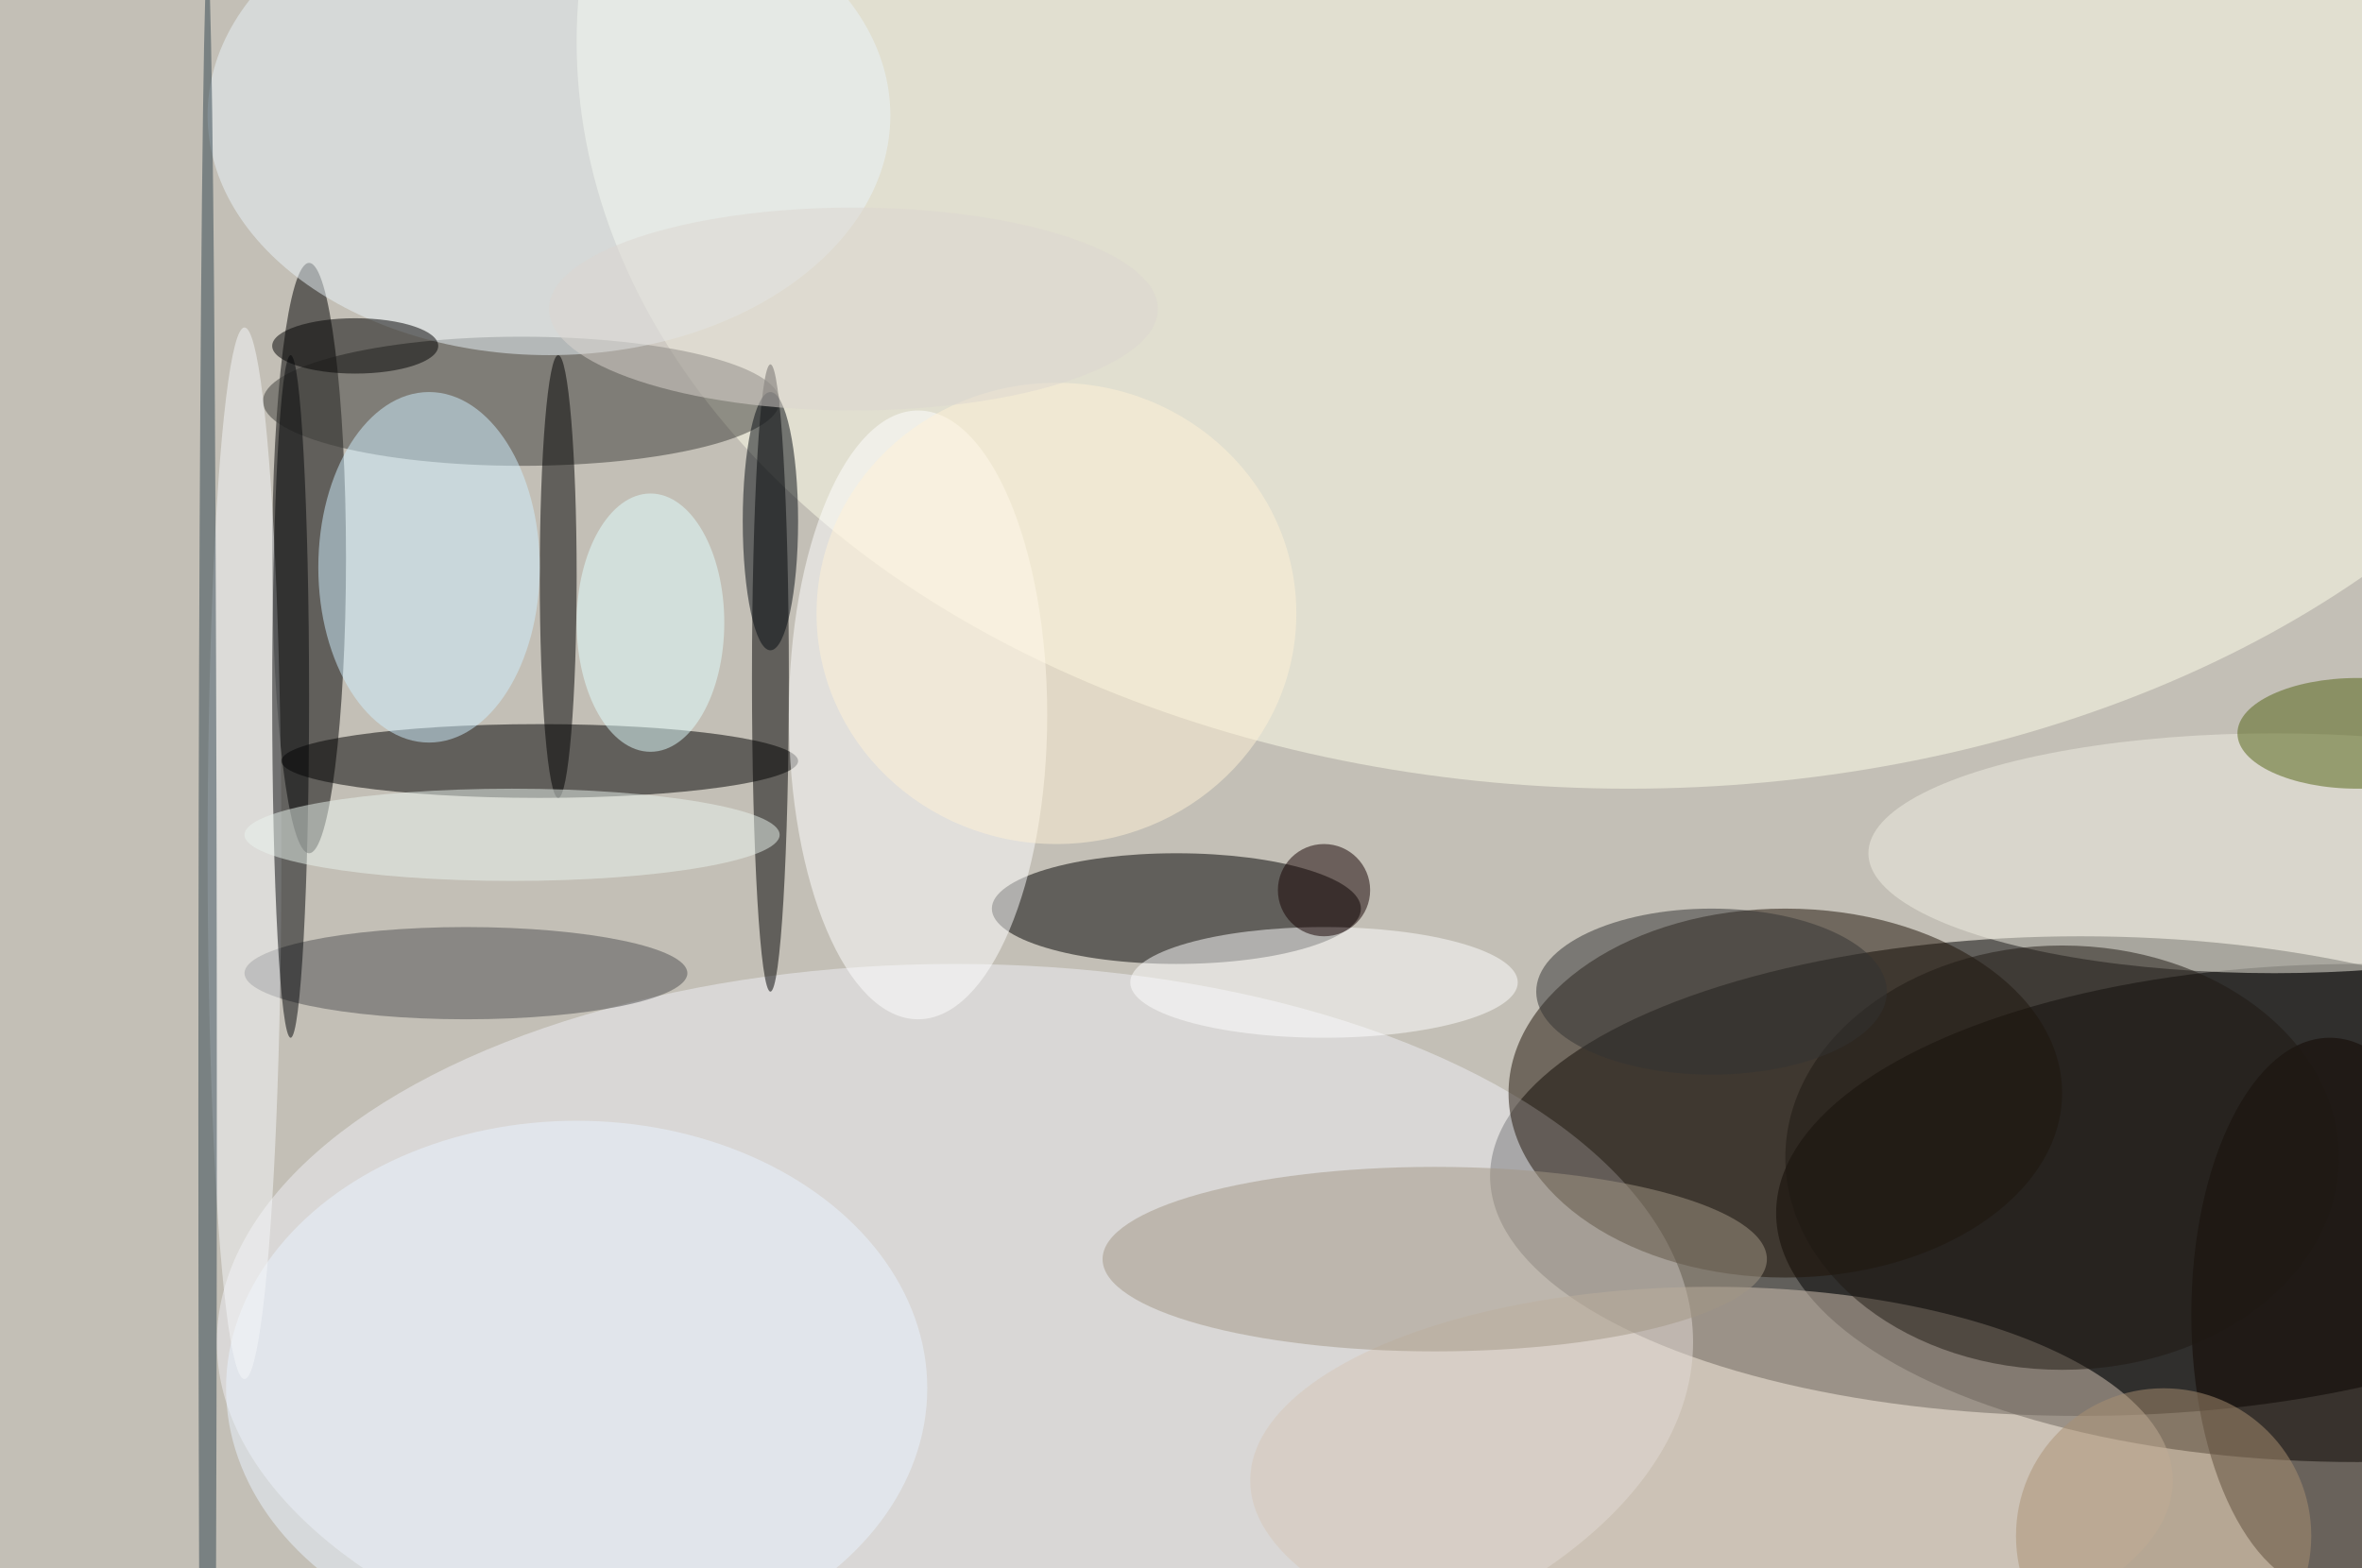
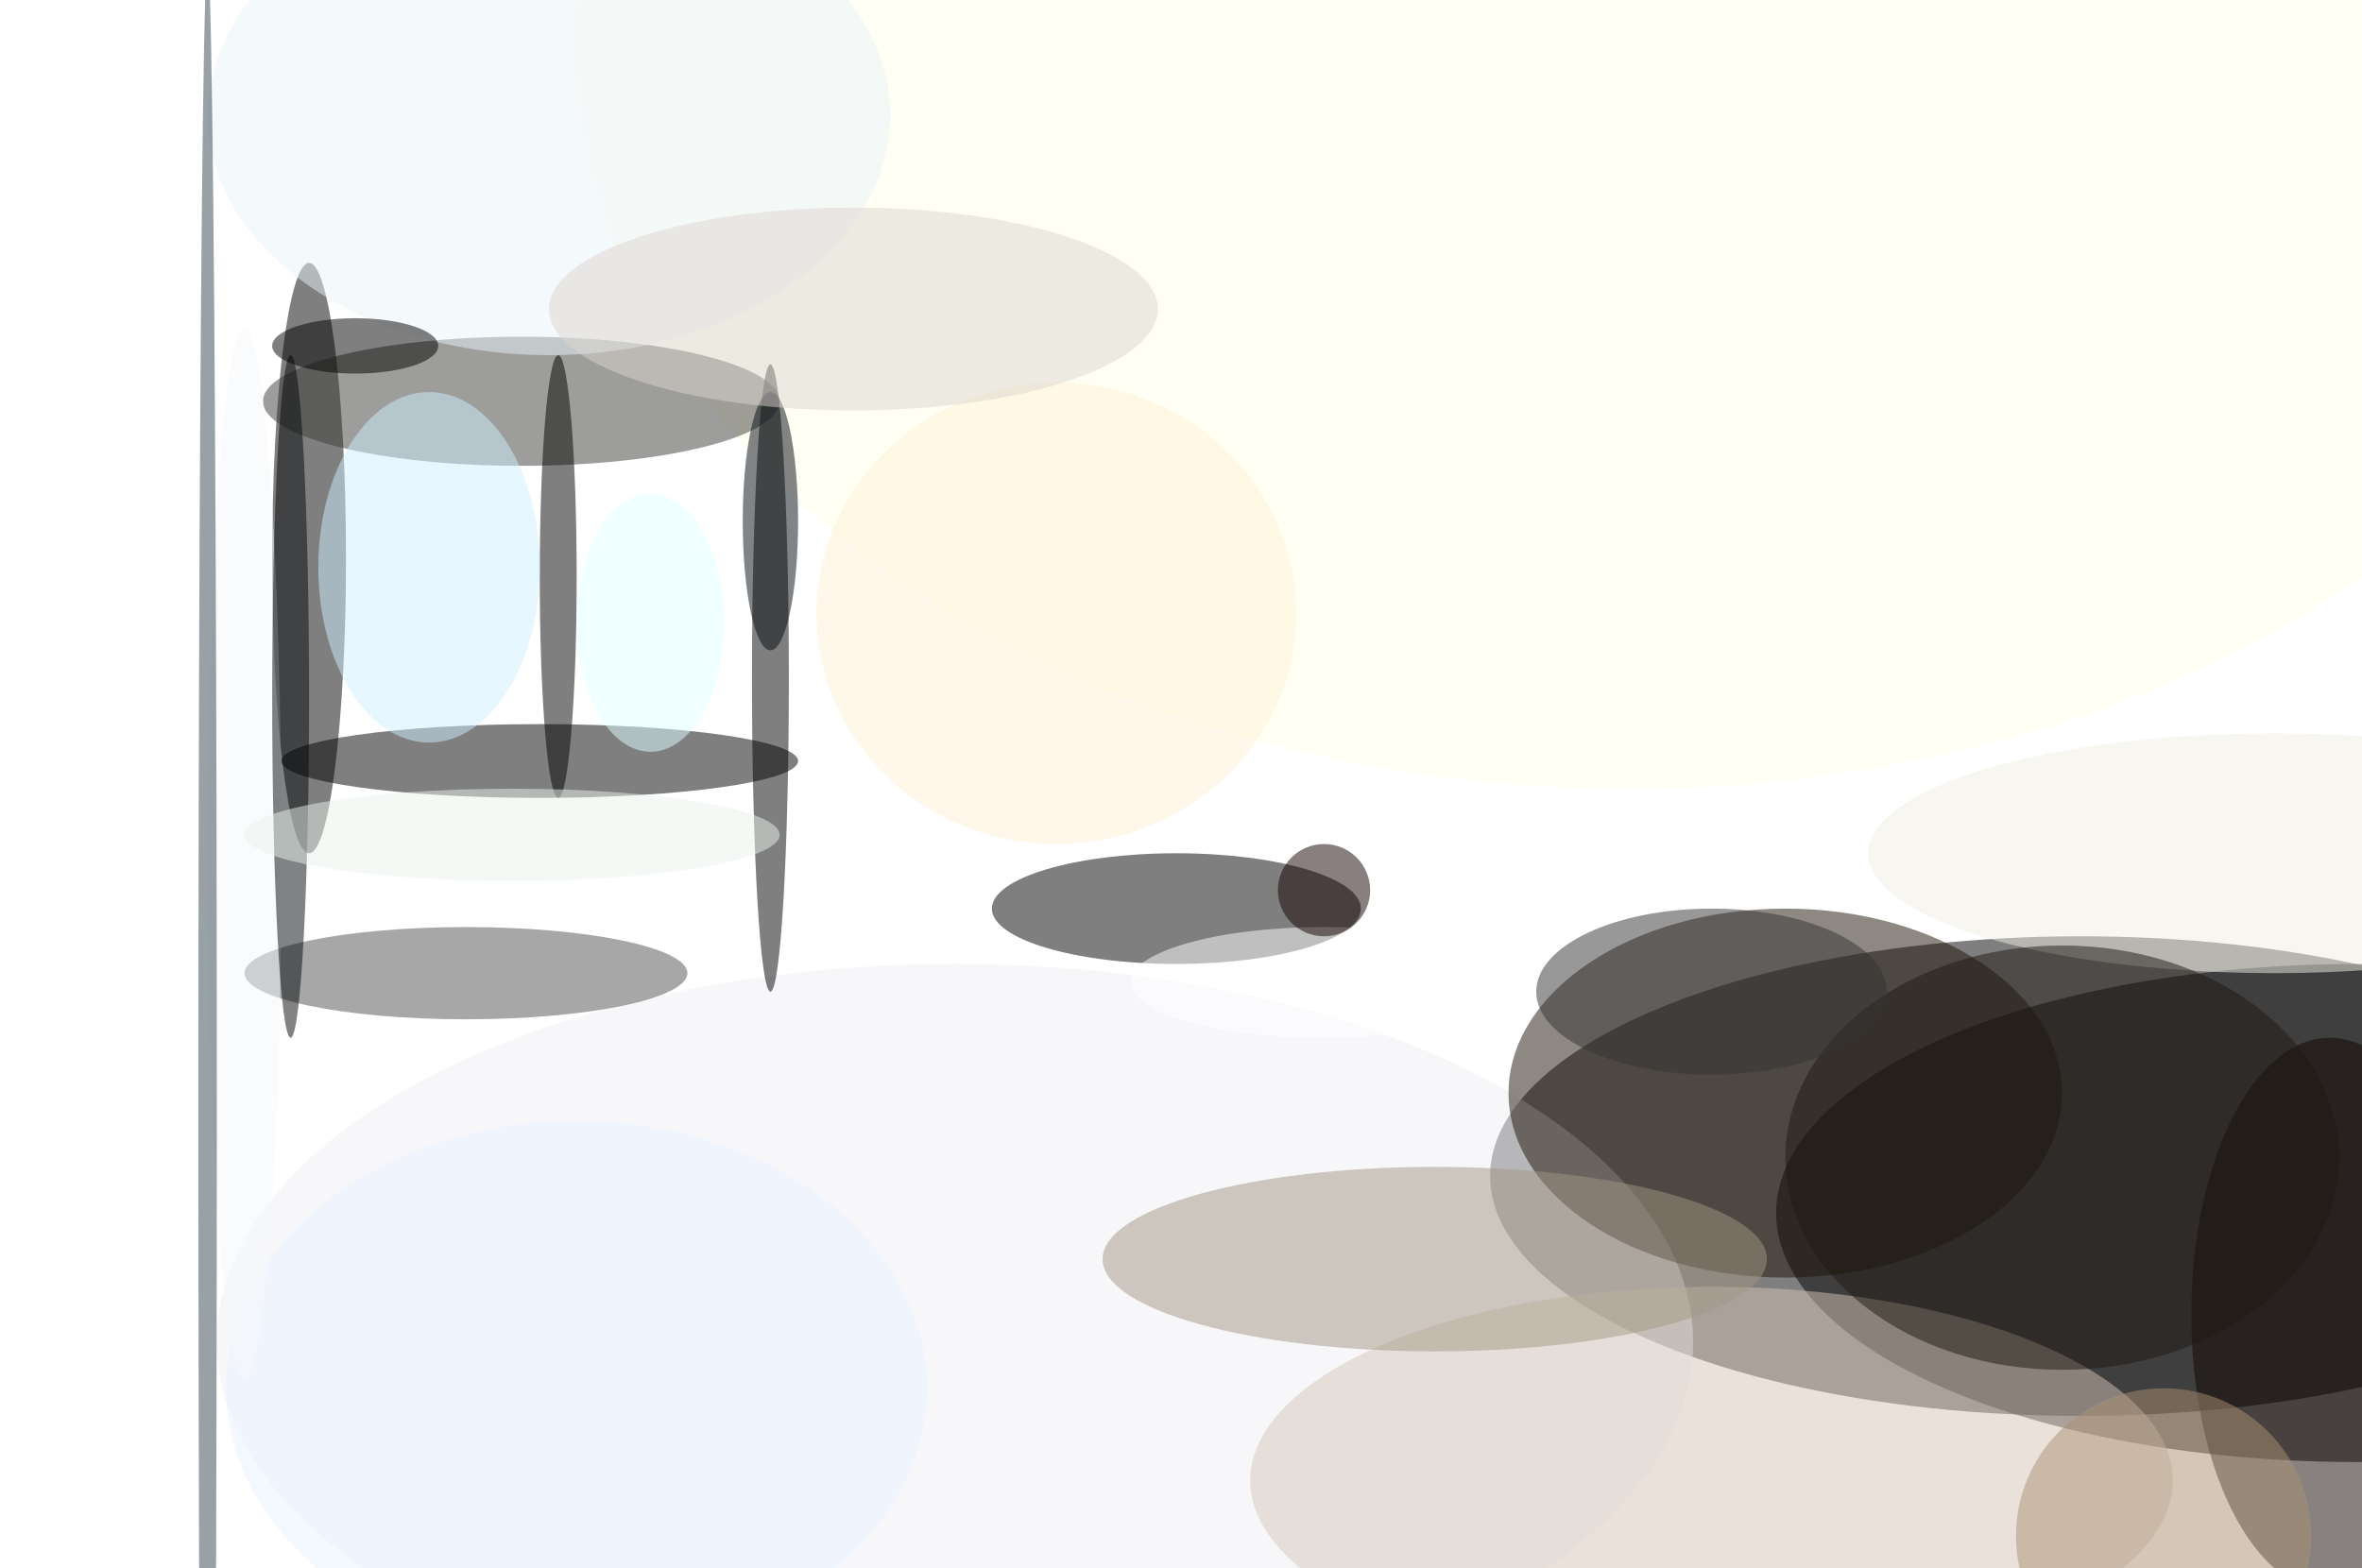
<svg xmlns="http://www.w3.org/2000/svg" width="1024" height="680">
-   <path fill="#c3bfb6" d="M0 0h1024v680H0z" />
  <g fill-opacity=".502" transform="matrix(4 0 0 4 2 2)">
    <ellipse cx="225" cy="127" rx="64" ry="26" />
    <ellipse cx="255" cy="131" rx="63" ry="27" />
    <ellipse cx="176" cy="4" fill="#fffee9" rx="114" ry="81" />
    <ellipse cx="103" cy="145" fill="#eff0f6" rx="80" ry="41" />
    <ellipse cx="33" cy="60" rx="4" ry="32" />
    <ellipse cx="193" cy="118" fill="#1e1207" rx="30" ry="20" />
    <ellipse cx="58" cy="82" rx="28" ry="4" />
    <ellipse cx="127" cy="98" rx="20" ry="6" />
    <ellipse cx="83" cy="73" rx="2" ry="34" />
    <ellipse cx="56" cy="43" fill="#3d3c39" rx="28" ry="7" />
    <ellipse cx="185" cy="160" fill="#d6c6b5" rx="50" ry="21" />
-     <ellipse cx="99" cy="77" fill="#fff" rx="14" ry="33" />
    <ellipse cx="252" cy="142" fill="#110600" rx="15" ry="30" />
    <ellipse cx="59" cy="12" fill="#e9f3fa" rx="37" ry="26" />
    <ellipse cx="155" cy="136" fill="#a29683" rx="36" ry="10" />
    <ellipse cx="50" cy="105" fill="#515053" rx="24" ry="5" />
    <ellipse cx="60" cy="62" rx="2" ry="24" />
    <ellipse cx="246" cy="92" fill="#f0ede1" rx="44" ry="13" />
    <ellipse cx="62" cy="150" fill="#eaf4ff" rx="38" ry="29" />
    <ellipse cx="46" cy="61" fill="#cff0ff" rx="12" ry="19" />
    <ellipse cx="143" cy="106" fill="#fff" rx="21" ry="6" />
    <ellipse cx="26" cy="92" fill="#f6f8fa" rx="4" ry="57" />
-     <ellipse cx="255" cy="79" fill="#536212" rx="13" ry="6" />
    <ellipse cx="38" cy="37" rx="9" ry="3" />
    <ellipse cx="114" cy="66" fill="#fff1d6" rx="26" ry="25" />
    <ellipse cx="22" cy="120" fill="#31454e" rx="1" ry="125" />
    <ellipse cx="31" cy="75" fill="#050608" rx="2" ry="37" />
    <ellipse cx="70" cy="67" fill="#e1ffff" rx="8" ry="14" />
    <circle cx="234" cy="166" r="16" fill="#aa9072" />
    <ellipse cx="223" cy="125" fill="#1f1812" rx="30" ry="23" />
    <ellipse cx="83" cy="56" fill="#050b10" rx="3" ry="14" />
    <ellipse cx="92" cy="33" fill="#dcd6d0" rx="33" ry="11" />
    <circle cx="143" cy="96" r="5" fill="#140000" />
    <ellipse cx="55" cy="90" fill="#e9f4ed" rx="29" ry="5" />
    <ellipse cx="185" cy="107" fill="#333232" rx="19" ry="9" />
  </g>
</svg>